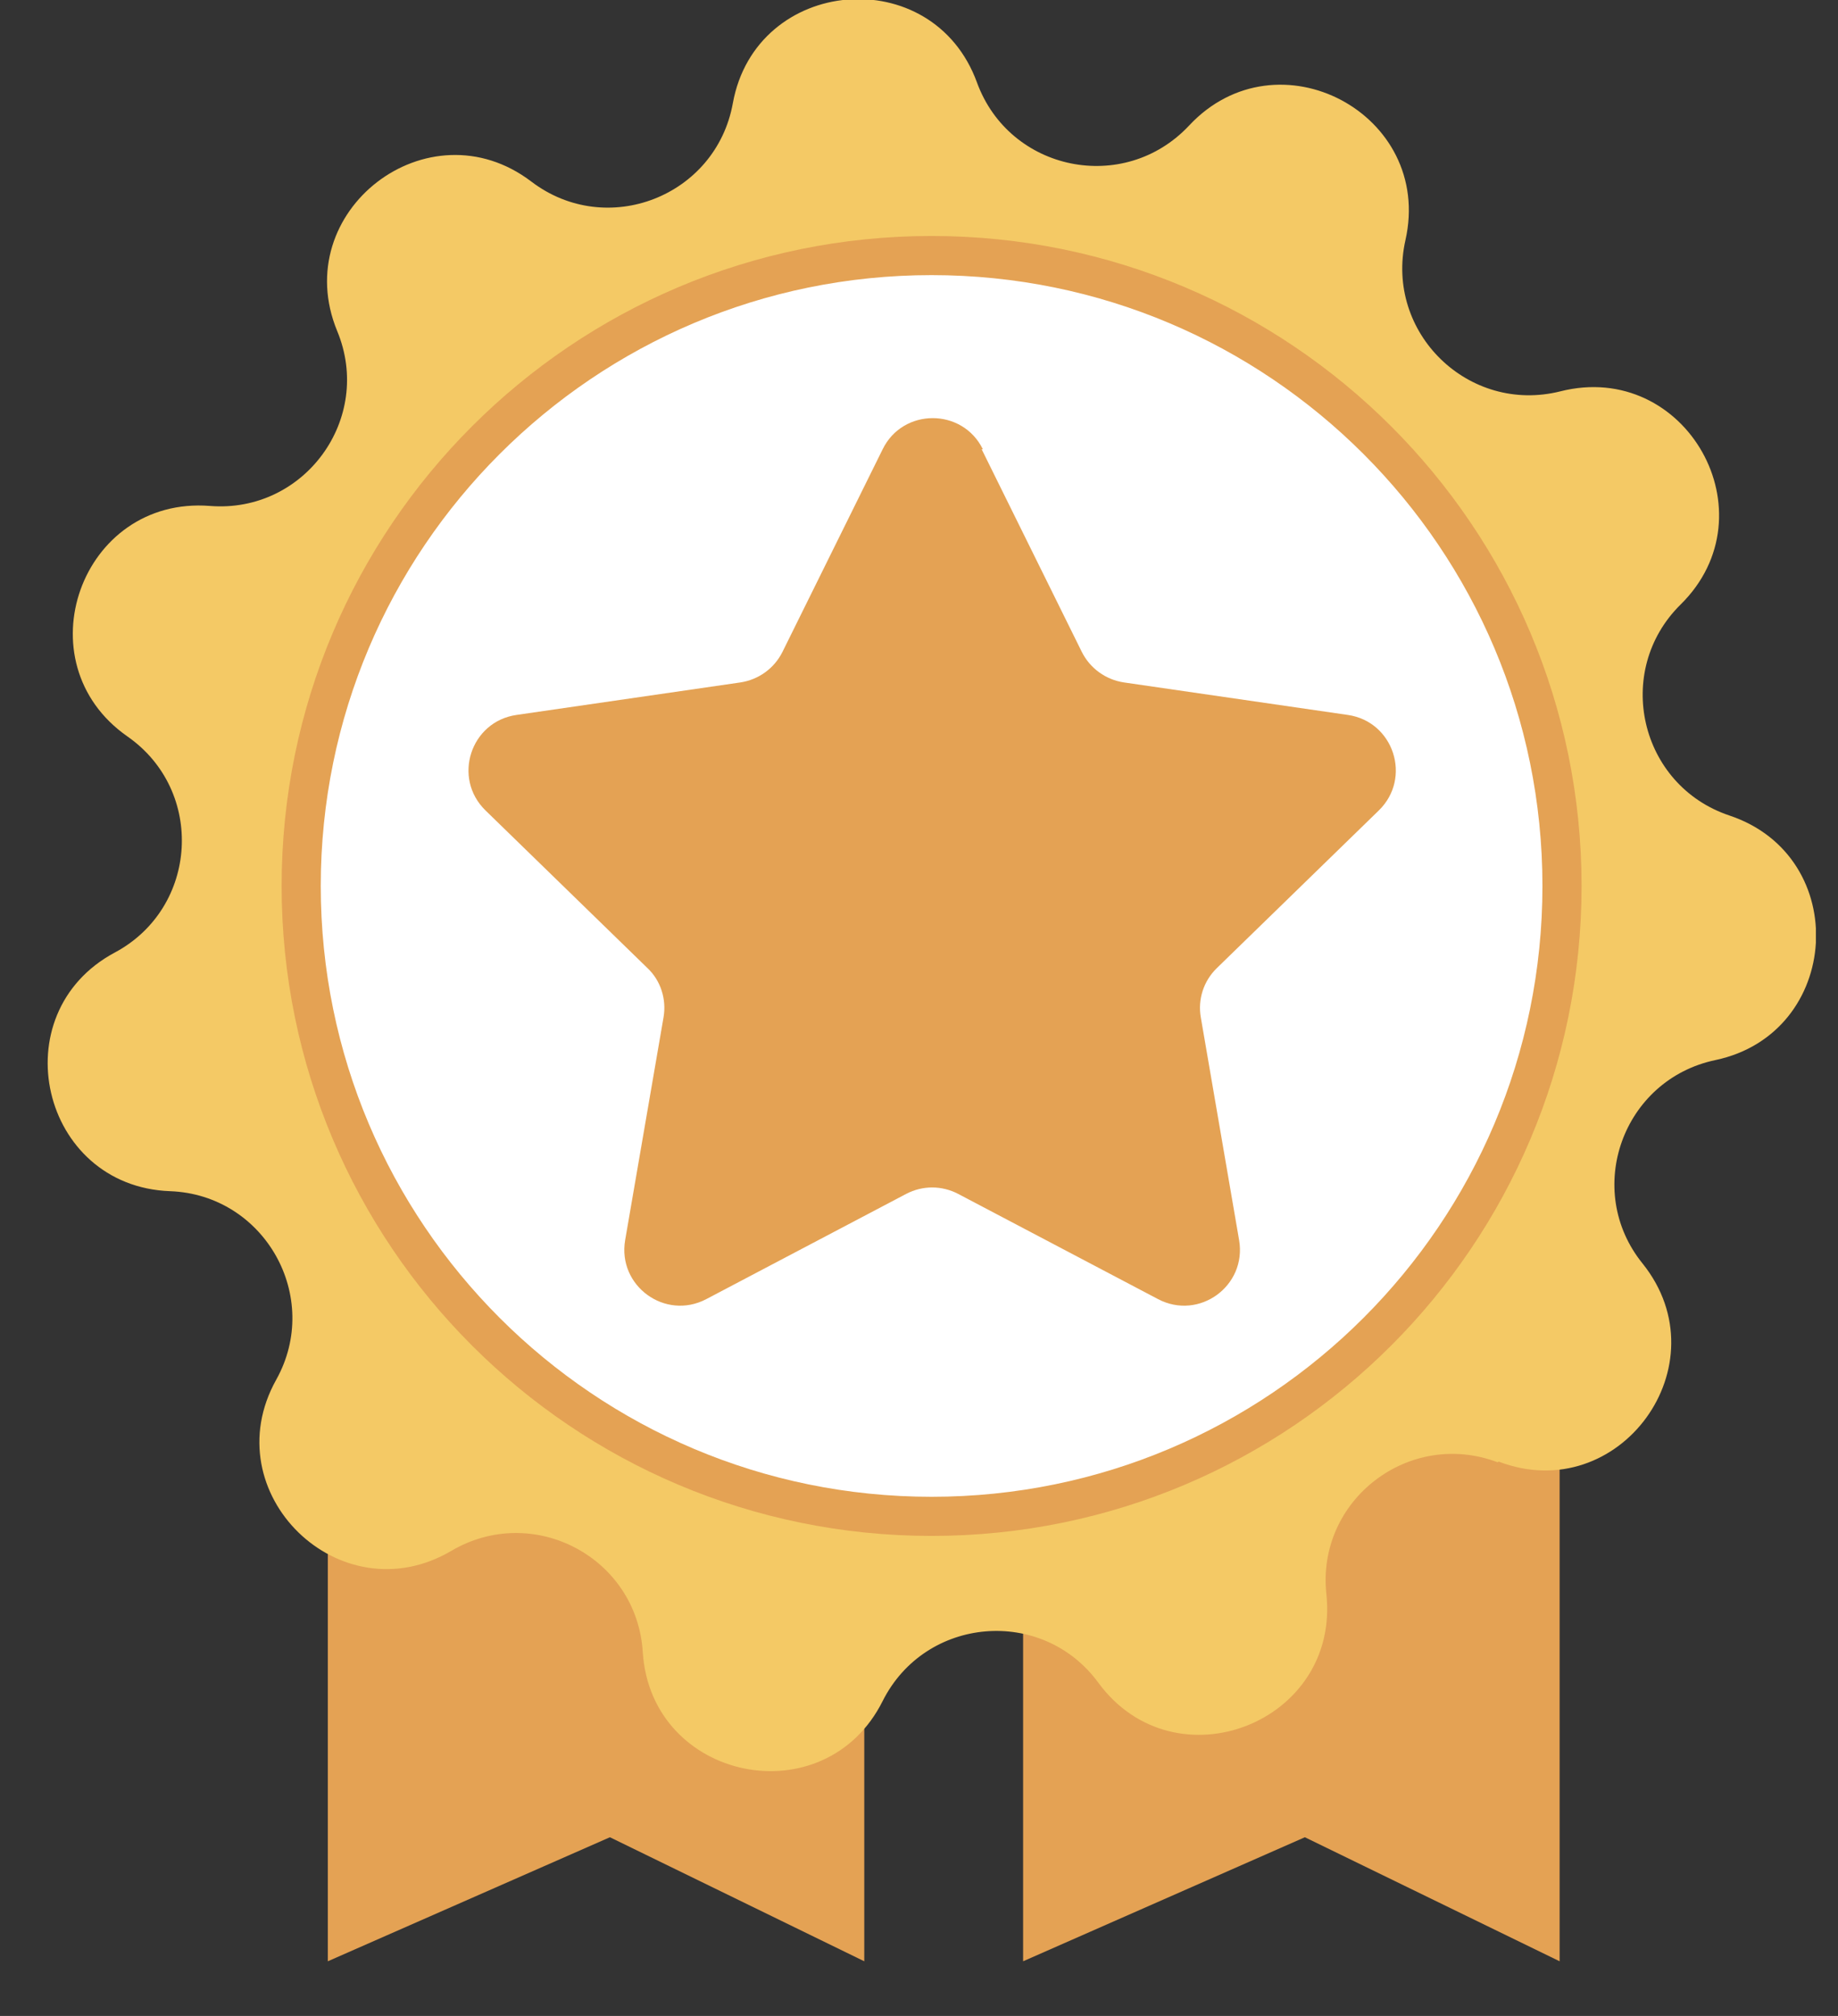
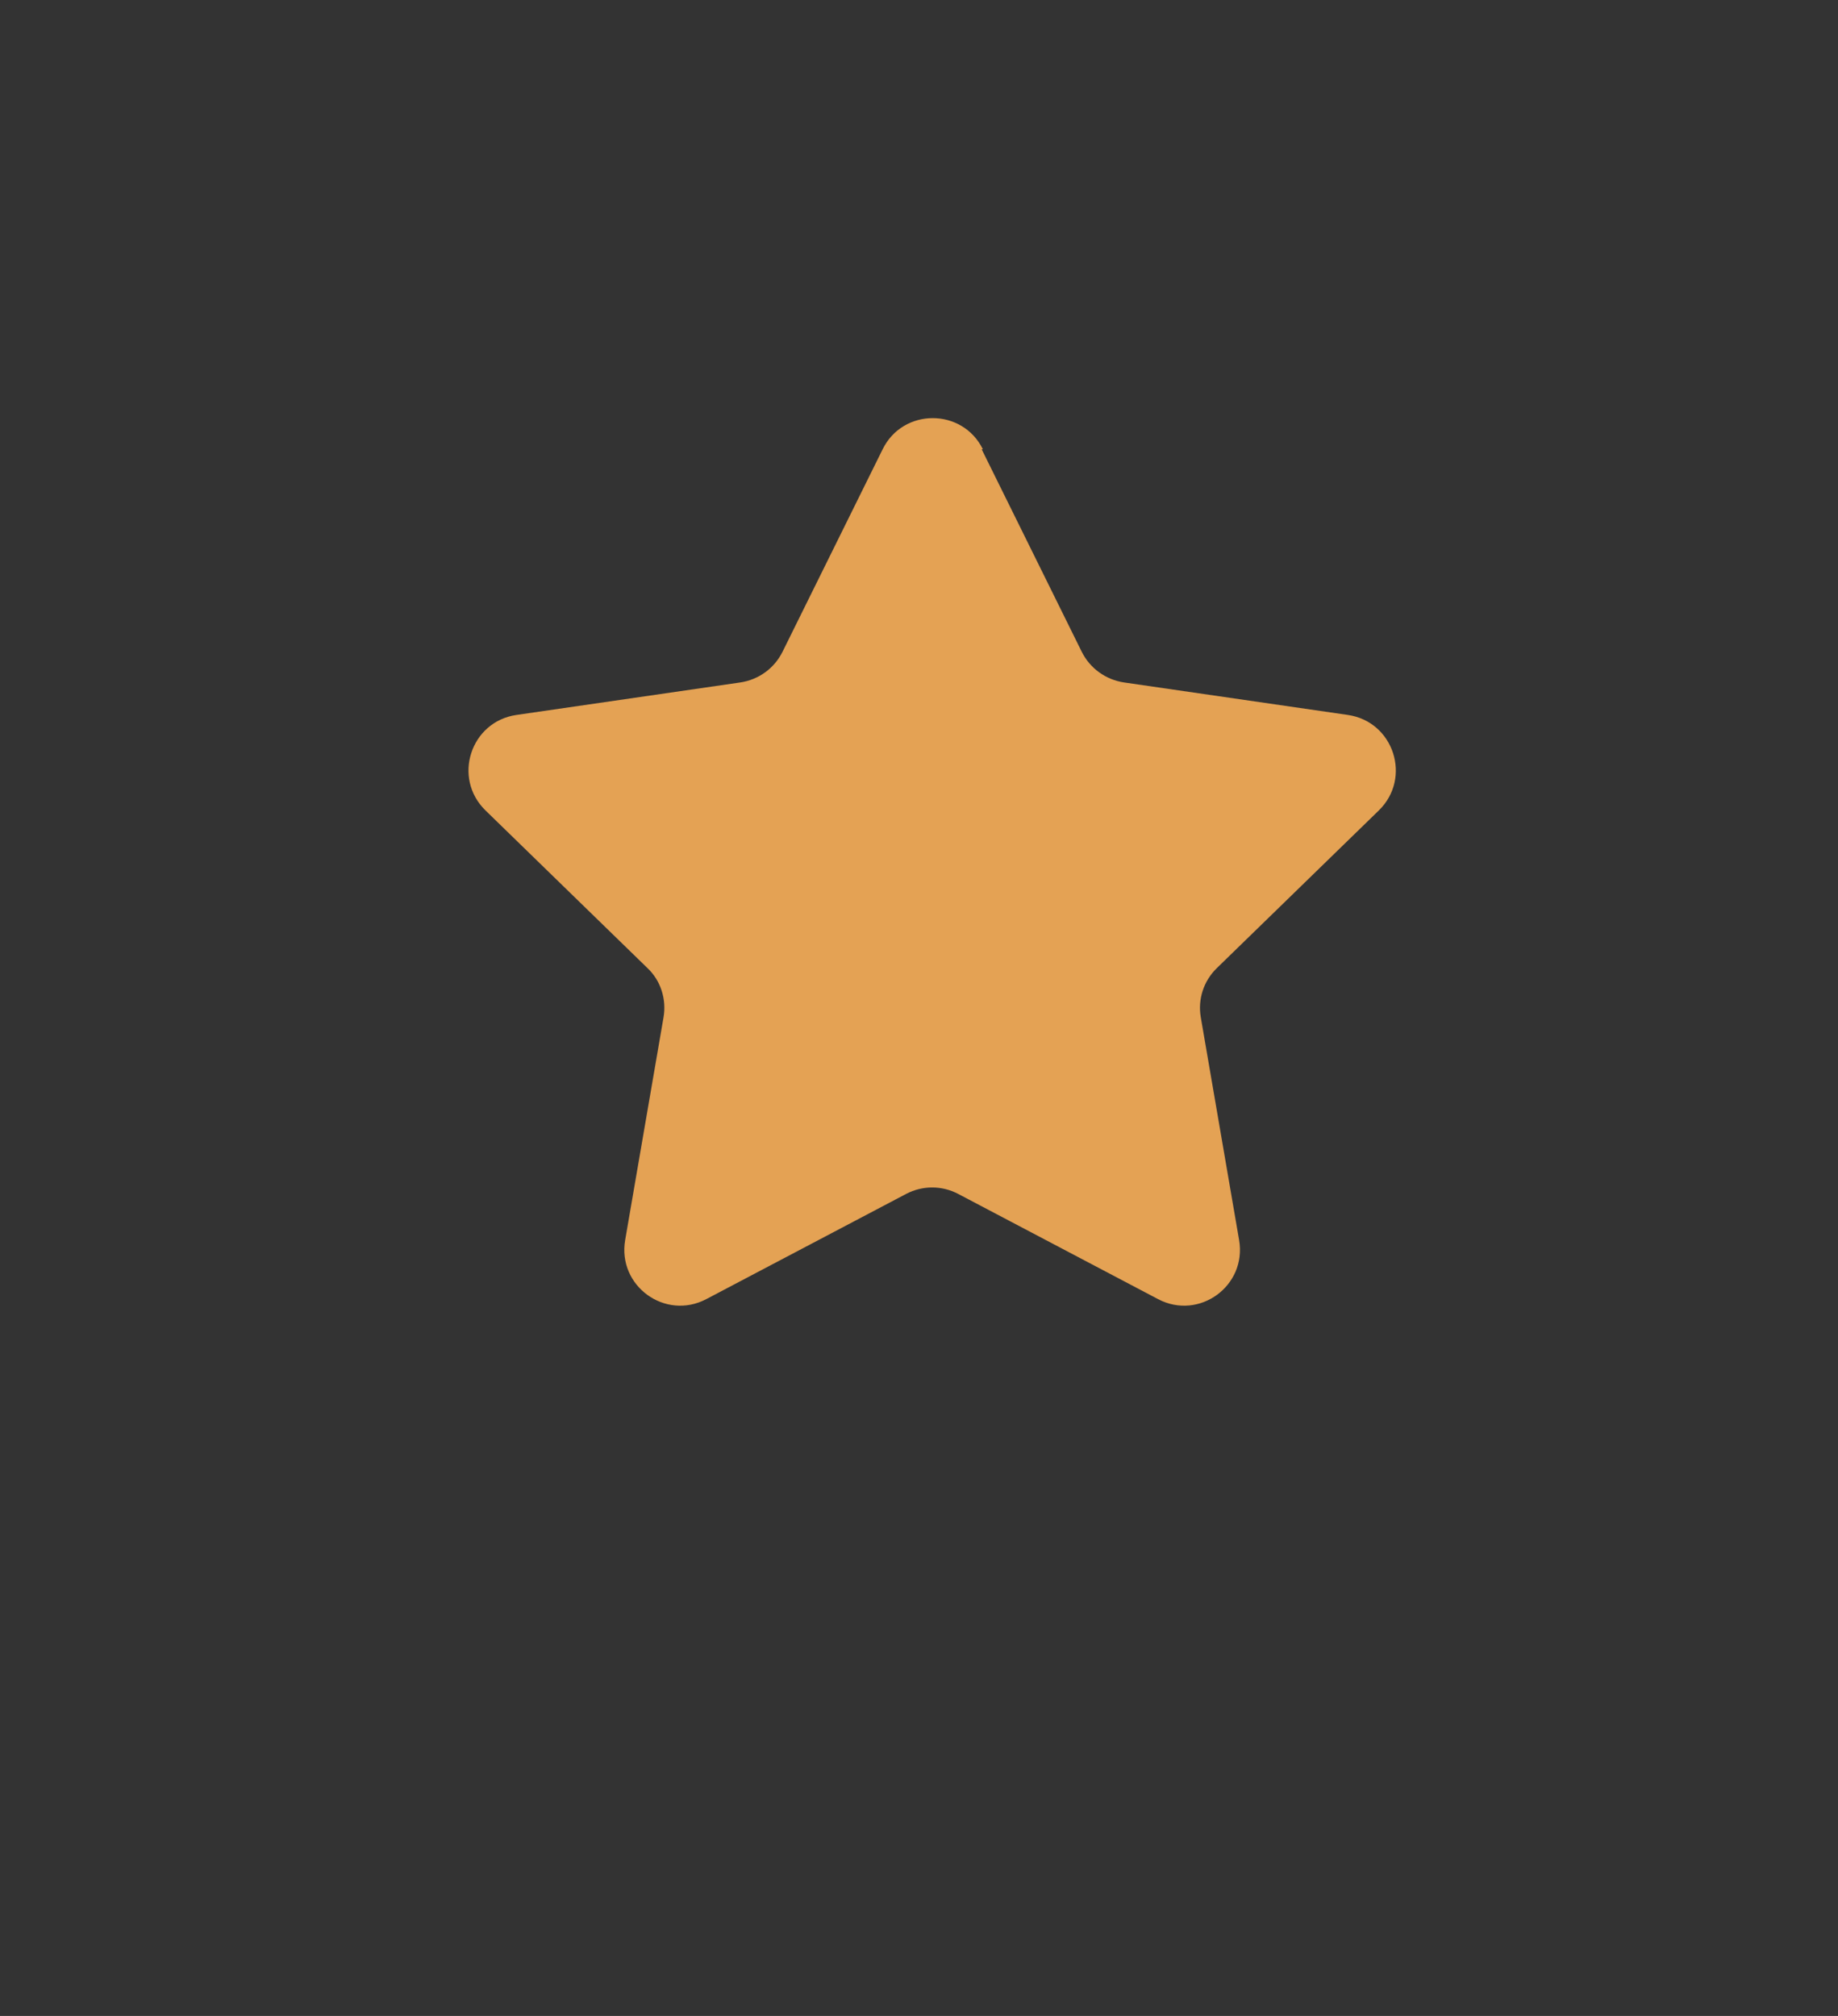
<svg xmlns="http://www.w3.org/2000/svg" width="31" height="34" viewBox="0 0 31 34" fill="none">
  <rect x="0" y="0" width="31" height="34" fill="#333333" stroke="none" />
  <g clip-path="url(#clip0_294_21)">
-     <path d="M14.577 33.078L10.287 30.986L5.529 33.078V23.502H14.577V33.078Z" fill="#E4A254" />
-     <path d="M26.305 33.078L22.008 30.986L17.256 33.078V23.502H26.305V33.078Z" fill="#E4A254" />
-     <path d="M25.262 24.663C23.77 24.096 22.2 25.297 22.371 26.887C22.602 29.058 19.817 30.141 18.524 28.379C17.58 27.092 15.607 27.257 14.887 28.689C13.91 30.642 10.98 30.042 10.841 27.864C10.742 26.267 8.994 25.343 7.614 26.155C5.733 27.263 3.595 25.178 4.658 23.271C5.436 21.878 4.466 20.149 2.869 20.09C0.685 20.01 0.011 17.093 1.938 16.064C3.344 15.311 3.463 13.338 2.15 12.421C0.361 11.173 1.364 8.362 3.542 8.533C5.133 8.659 6.301 7.062 5.687 5.583C4.856 3.564 7.225 1.742 8.961 3.062C10.234 4.032 12.076 3.313 12.36 1.742C12.749 -0.403 15.732 -0.66 16.478 1.392C17.026 2.891 18.959 3.287 20.055 2.118C21.546 0.521 24.186 1.92 23.704 4.052C23.355 5.61 24.767 6.989 26.318 6.6C28.436 6.065 29.902 8.665 28.344 10.197C27.209 11.318 27.651 13.246 29.169 13.754C31.241 14.447 31.063 17.43 28.931 17.879C27.367 18.209 26.701 20.07 27.704 21.31C29.07 23.013 27.314 25.429 25.275 24.65L25.262 24.663Z" fill="#F4C965" />
-     <path d="M15.712 25.574C21.584 25.574 26.345 20.814 26.345 14.942C26.345 9.07 21.584 4.31 15.712 4.31C9.84 4.31 5.08 9.07 5.08 14.942C5.08 20.814 9.84 25.574 15.712 25.574Z" fill="white" stroke="#E4A254" stroke-width="0.66" stroke-miterlimit="10" />
    <path d="M16.557 7.577L18.246 10.995C18.385 11.272 18.649 11.464 18.959 11.51L22.734 12.058C23.506 12.17 23.817 13.12 23.256 13.668L20.523 16.328C20.299 16.546 20.2 16.856 20.253 17.159L20.899 20.915C21.031 21.687 20.226 22.274 19.533 21.911L16.161 20.136C15.884 19.991 15.56 19.991 15.283 20.136L11.911 21.911C11.218 22.274 10.412 21.687 10.544 20.915L11.191 17.159C11.244 16.856 11.145 16.539 10.921 16.328L8.188 13.668C7.627 13.12 7.937 12.17 8.71 12.058L12.485 11.51C12.795 11.464 13.059 11.272 13.197 10.995L14.887 7.577C15.23 6.877 16.233 6.877 16.577 7.577H16.557Z" fill="#E4A254" />
  </g>
  <defs>
    <clipPath id="clip0_294_21">
      <rect width="29.824" height="33.078" fill="white" transform="translate(0.803)" />
    </clipPath>
  </defs>
</svg>